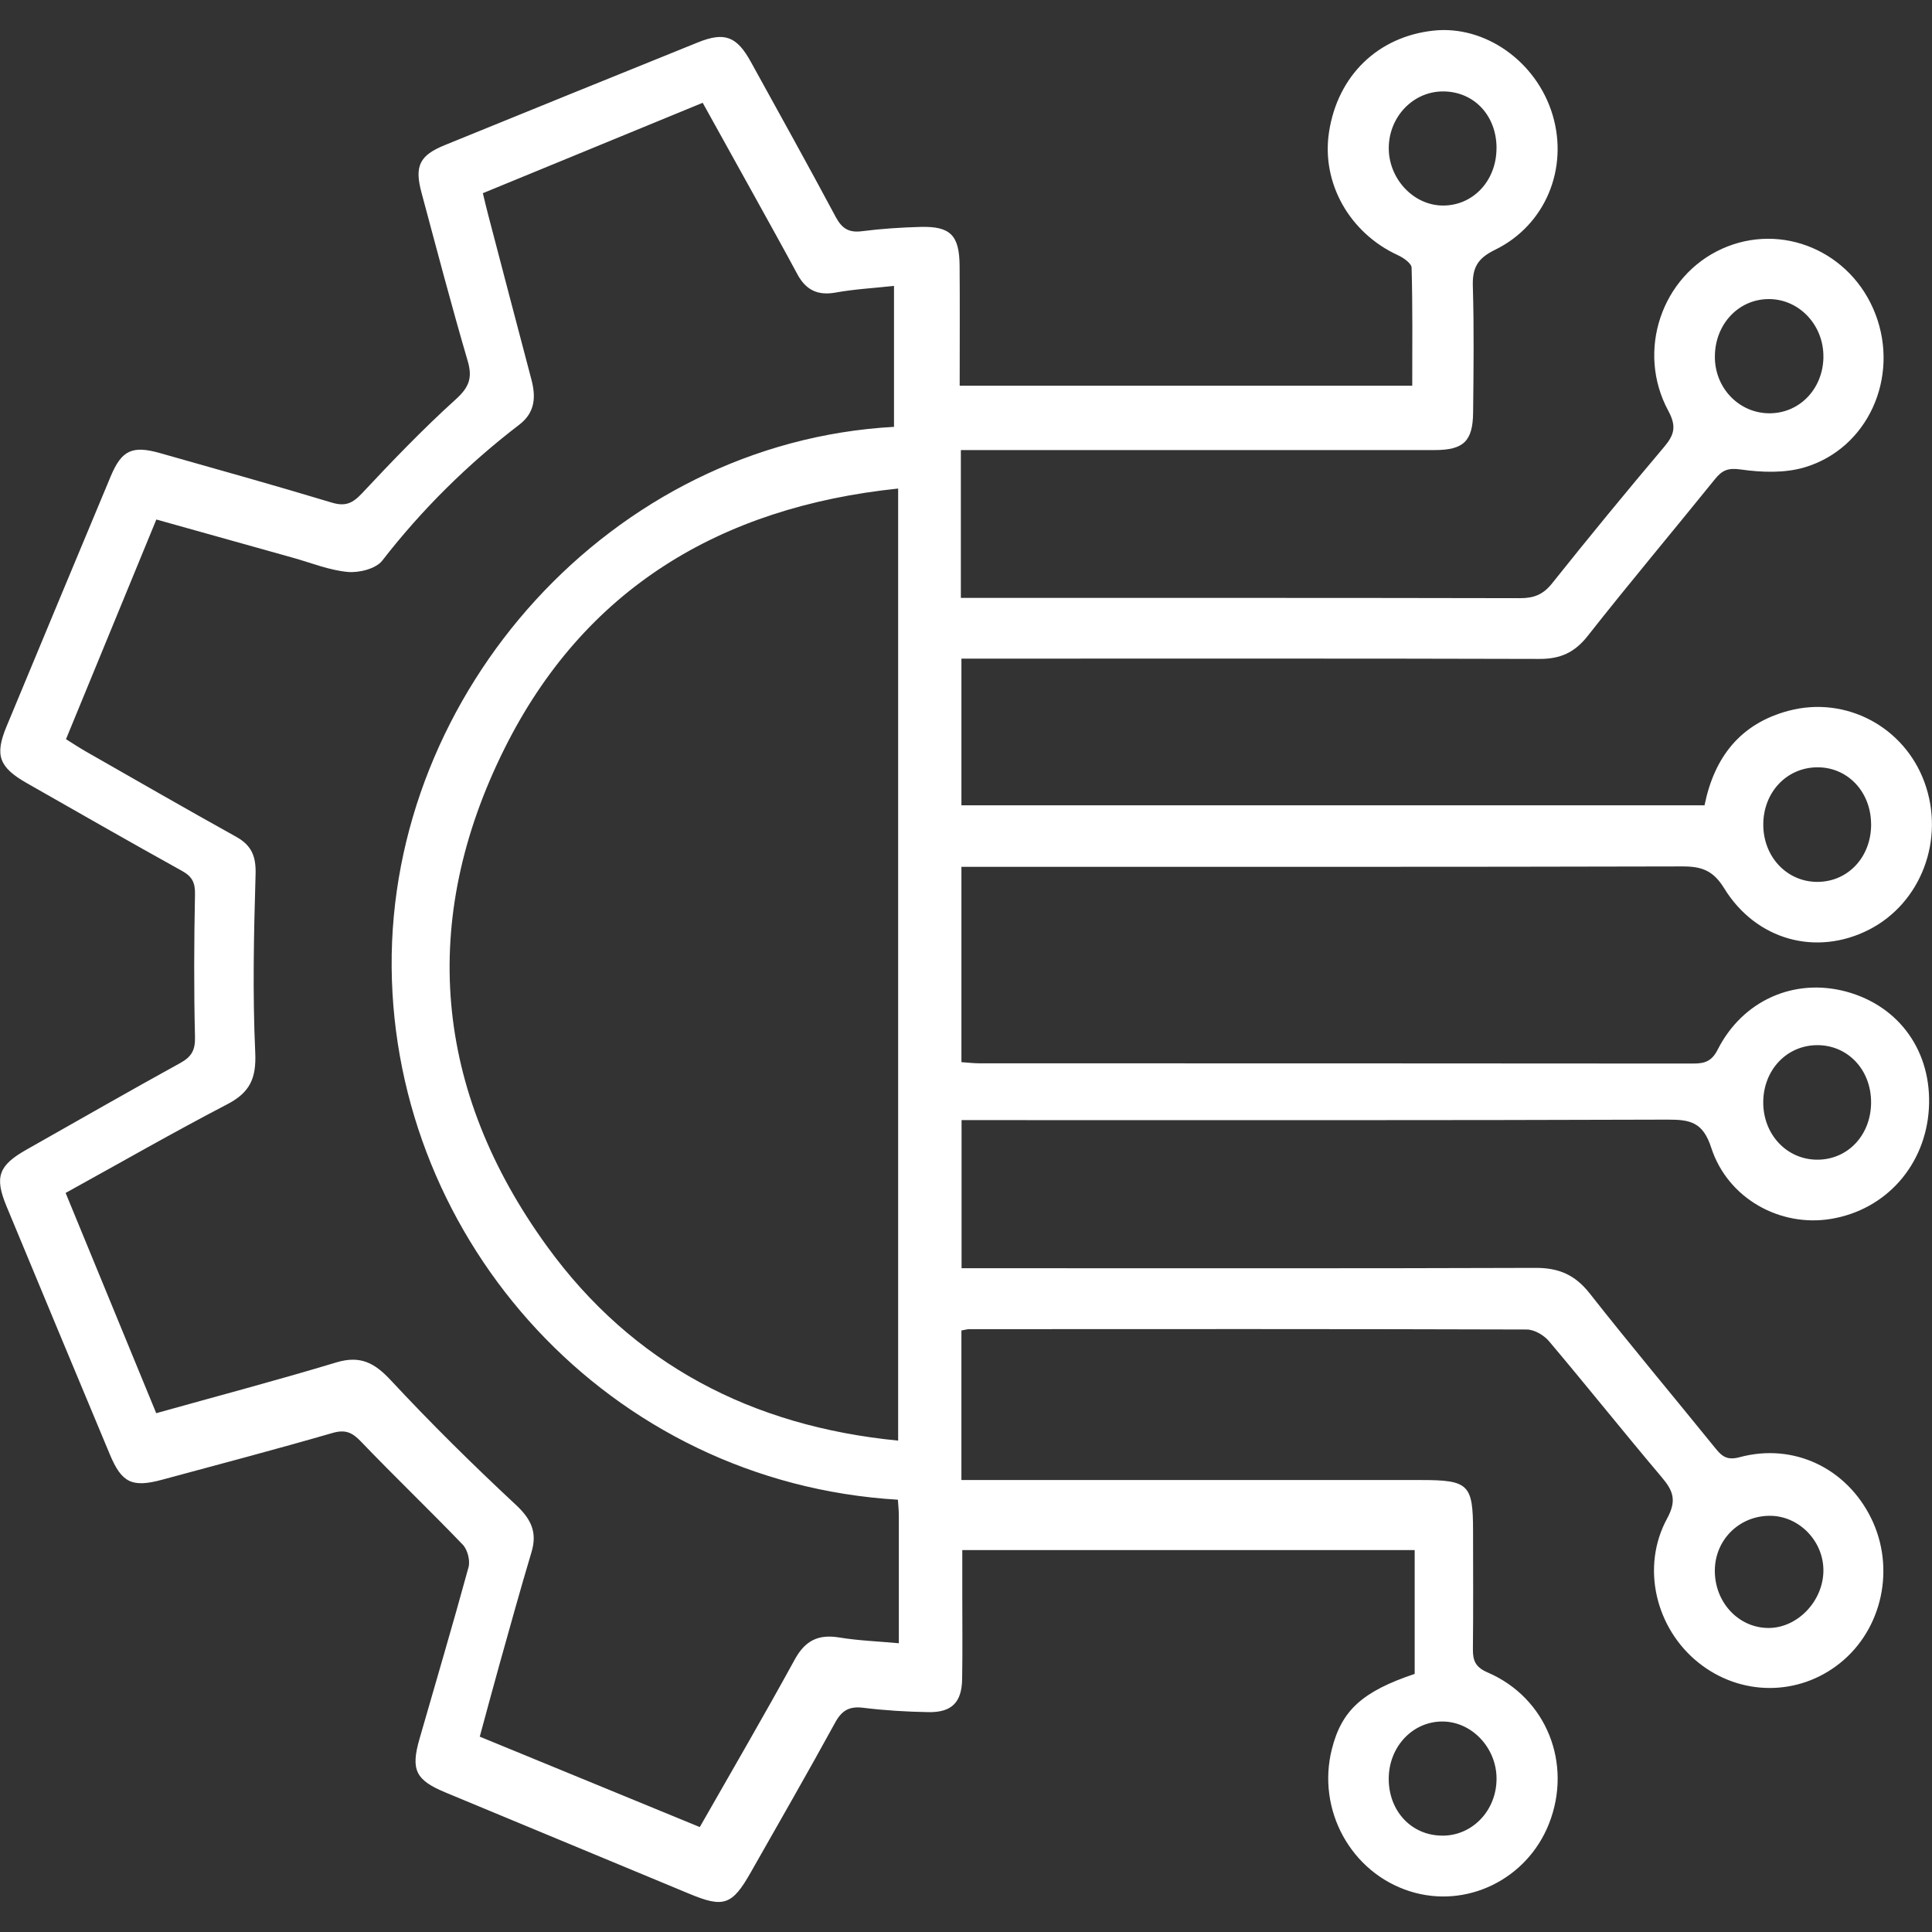
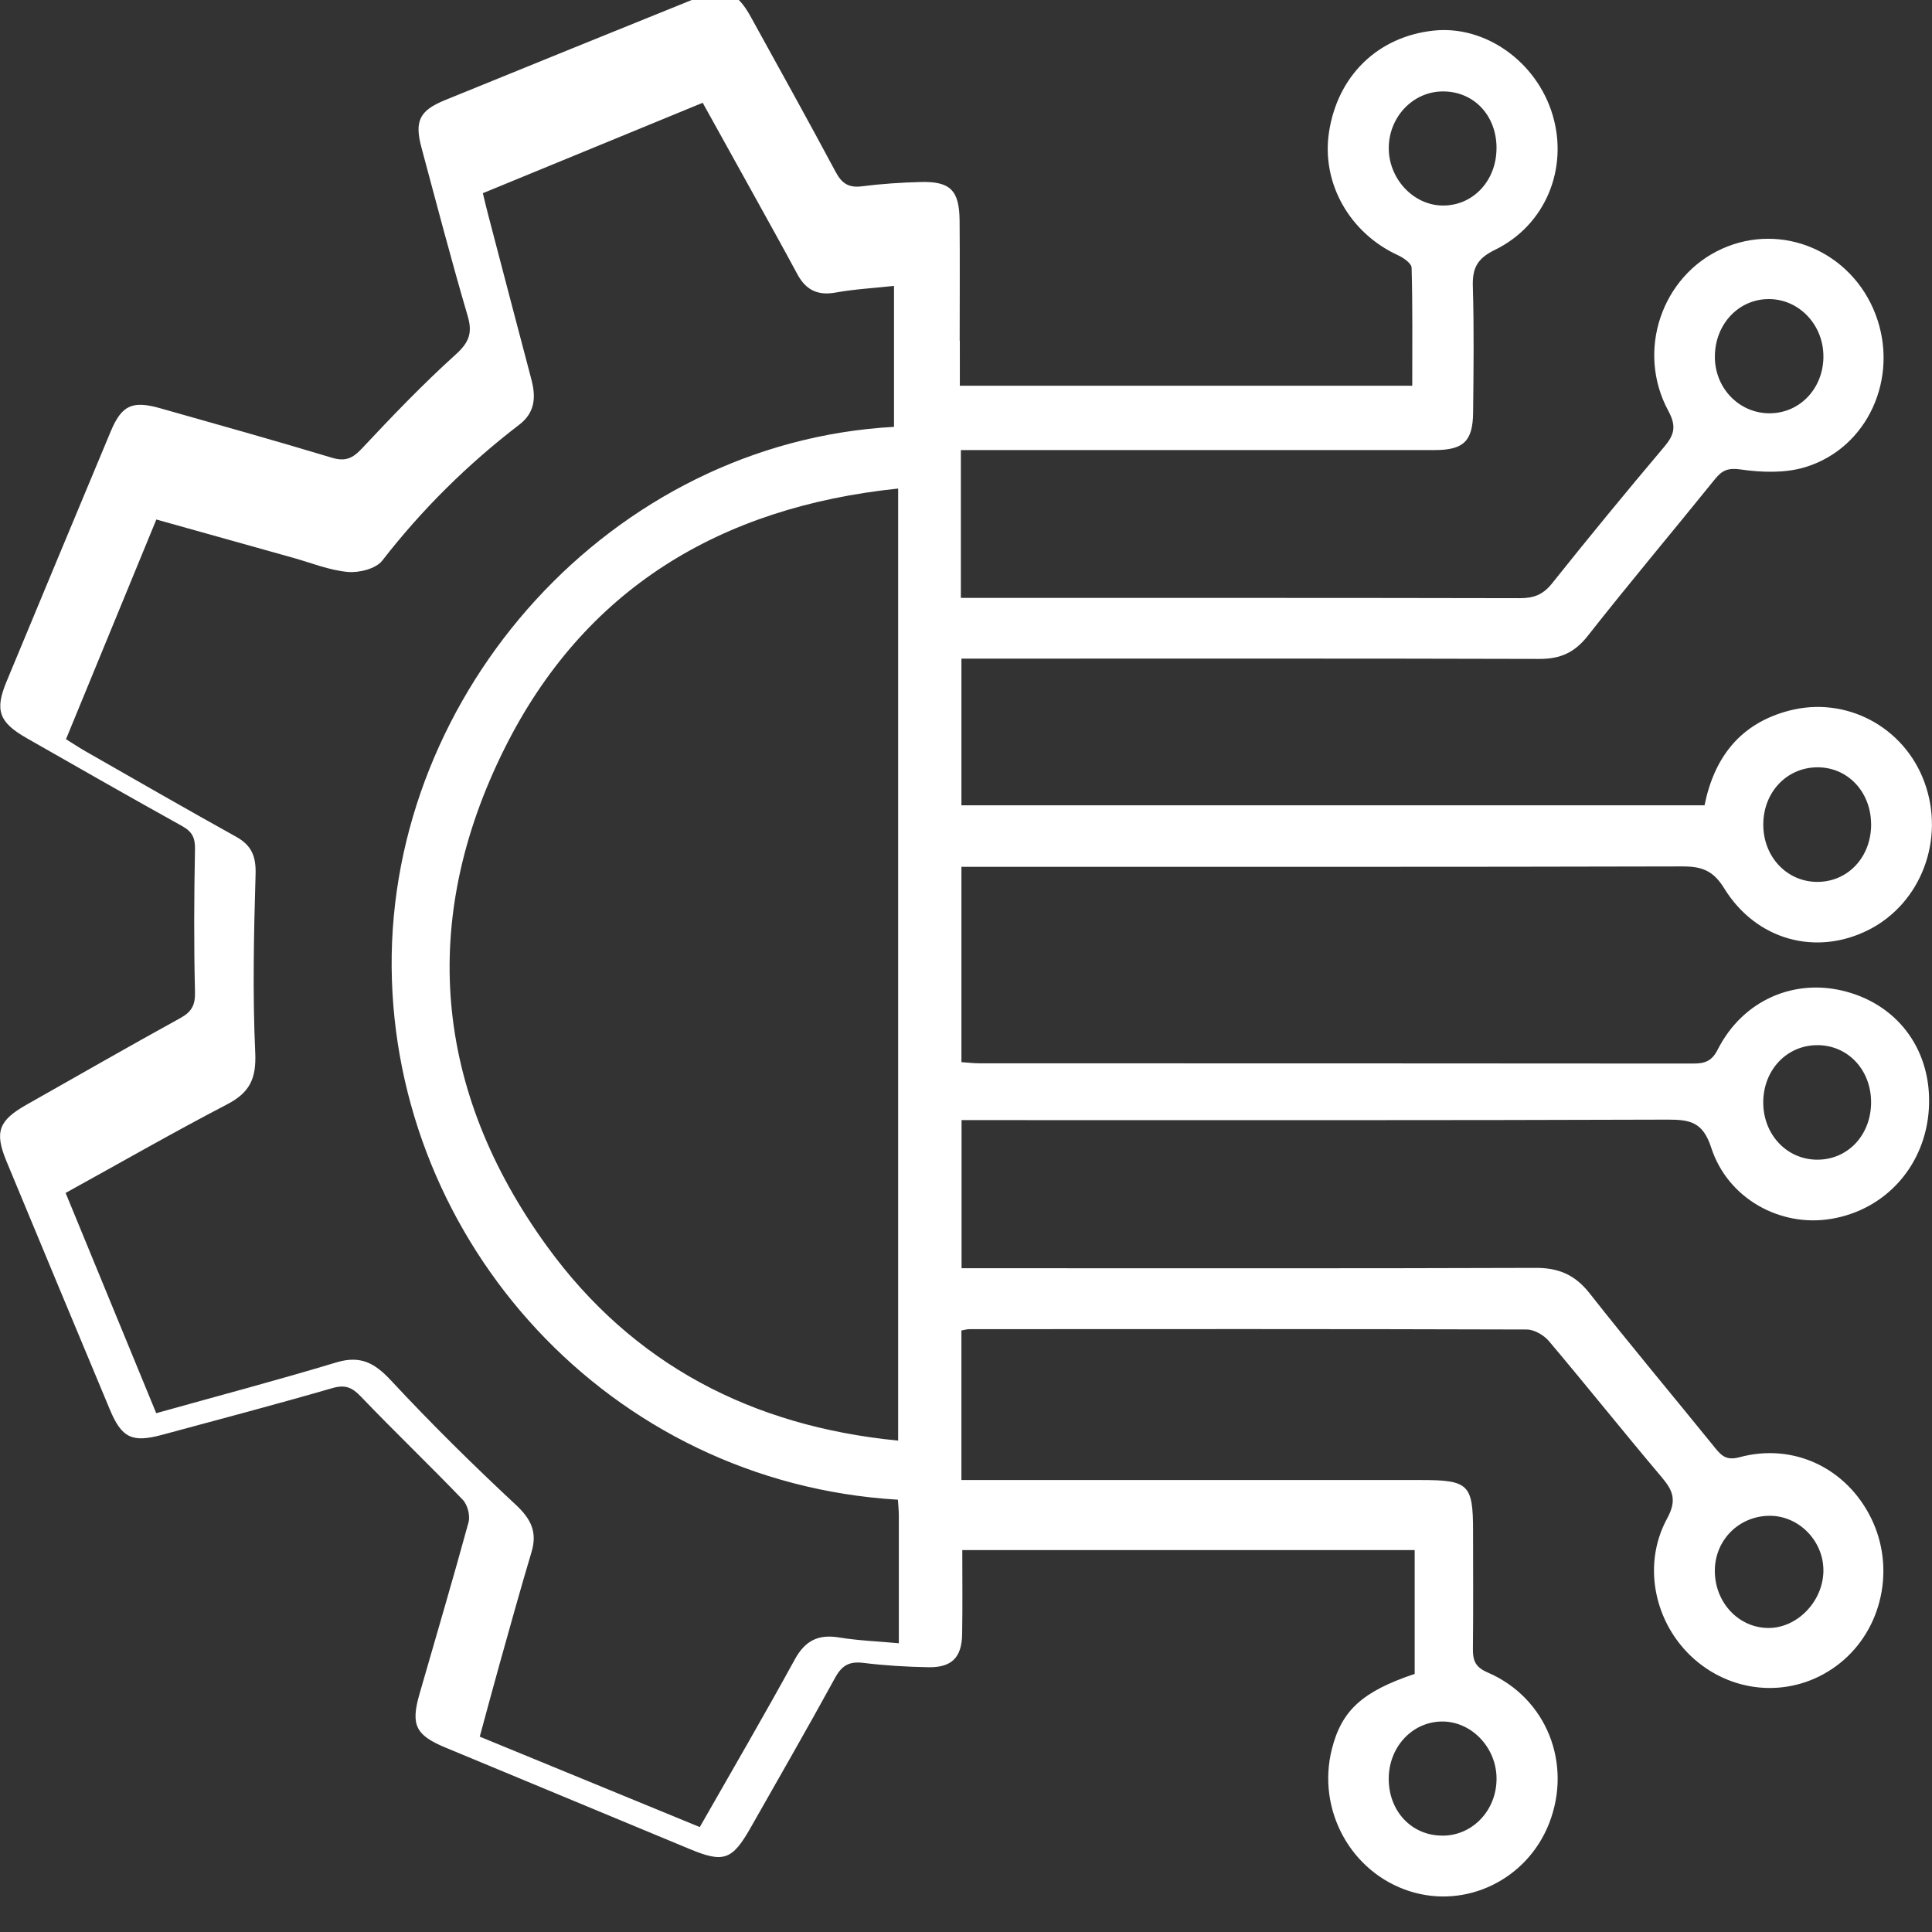
<svg xmlns="http://www.w3.org/2000/svg" id="Layer_1" data-name="Layer 1" viewBox="0 0 512 512">
  <rect x="0" y="0" width="512" height="512" fill="#333333" stroke="none" />
  <defs>
    <style>
      .cls-1 {
        fill: #fff;
        stroke-width: 0px;
      }
    </style>
  </defs>
-   <path class="cls-1" d="m254.37,102.22h119.89c0-10.6.12-20.94-.17-31.28-.03-1.15-2.15-2.63-3.61-3.3-12.84-5.89-20.33-19.14-18.28-32.61,2.29-14.99,12.95-25.34,27.73-26.92,13.66-1.46,27.3,8.21,31.53,22.35,4.23,14.16-1.85,29.22-15.32,35.77-4.67,2.28-5.97,4.83-5.82,9.67.33,11.14.19,22.31.07,33.46-.08,7.56-2.55,9.91-10.18,9.91-39.59.02-79.18,0-118.78,0h-6.79v39.18h6.01c47.4,0,94.8-.03,142.2.07,3.65,0,6.1-.95,8.45-3.9,9.73-12.2,19.65-24.27,29.72-36.19,2.7-3.2,3.32-5.45,1.1-9.56-8.58-15.88-1.73-35.74,14.25-42.95,15.88-7.15,34.29.71,40.66,17.36,6.39,16.71-1.99,35.55-18.76,40.56-5.26,1.57-11.38,1.37-16.9.58-3.41-.49-4.96.18-6.88,2.55-11.21,13.89-22.7,27.54-33.73,41.56-3.48,4.42-7.29,6.11-12.8,6.09-48.51-.14-97.03-.08-145.54-.08h-7.63v38.88h196.93c2.57-12.73,9.48-21.69,22.36-25.08,15.11-3.97,30.54,4.26,35.92,18.94,5.54,15.12-.86,32.08-14.77,39.13-13.87,7.04-29.82,2.8-38.32-11.03-2.9-4.72-5.98-5.78-11.04-5.77-61.34.16-122.68.1-184.02.1h-7.06v51.77c1.66.11,3.27.31,4.88.31,63.01.01,126.03,0,189.04.06,3.04,0,4.92-.58,6.49-3.68,6.65-13.12,20.36-19.1,34.13-15.37,14.13,3.85,22.72,16.02,21.85,30.96-.88,15.02-11.38,26.86-25.95,29.26-13.45,2.23-27.35-5.36-31.74-18.89-2.16-6.66-5.45-7.44-11.46-7.42-60.04.21-120.08.13-180.12.13h-7.08v39.25h7.16c48.32,0,96.66.08,144.99-.09,6.12-.02,10.45,1.86,14.29,6.74,10.91,13.87,22.27,27.39,33.38,41.12,1.77,2.19,3.15,3.18,6.41,2.3,14.28-3.84,28.31,2.91,34.83,16.2,6.46,13.16,2.98,29.34-8.23,38.35-11.04,8.87-26.43,8.82-37.57-.11-11.32-9.08-15.28-25.33-8.28-38.19,2.62-4.82,1.58-7.37-1.44-10.94-10.07-11.92-19.81-24.13-29.88-36.06-1.34-1.58-3.88-3.07-5.87-3.08-49.26-.16-98.51-.11-147.77-.09-.54,0-1.07.18-2.06.35v39.63h121.78c12.65,0,13.81,1.14,13.81,13.56,0,10.41.08,20.82-.04,31.23-.03,3.11.69,4.83,3.94,6.22,15.59,6.74,22.48,24.17,16.23,40.05-5.84,14.82-21.95,22.66-36.87,17.93-15.61-4.94-24.74-21.56-20.68-37.67,2.58-10.26,8.07-15.29,21.95-19.94v-32.81h-119.89v11.9c0,7.44.09,14.87-.04,22.31-.11,6.17-2.77,8.84-8.96,8.73-5.75-.1-11.52-.45-17.23-1.15-3.69-.46-5.68.66-7.47,3.94-7.31,13.36-14.91,26.55-22.42,39.79-4.85,8.54-7.14,9.33-16.07,5.62-21.59-8.98-43.18-17.94-64.77-26.91-7.92-3.29-9.25-5.98-6.88-14.21,4.35-15.16,8.84-30.28,12.99-45.49.48-1.76-.26-4.65-1.53-5.97-8.86-9.23-18.12-18.08-26.97-27.32-2.38-2.49-4.19-3.26-7.62-2.26-14.97,4.33-30.05,8.31-45.09,12.37-7.96,2.15-10.71.83-13.86-6.74-9.16-21.92-18.29-43.84-27.39-65.78-3.21-7.75-2.07-10.78,5.32-14.96,13.58-7.67,27.1-15.45,40.76-22.96,2.99-1.65,3.98-3.41,3.89-6.91-.31-12.6-.25-25.23,0-37.83.06-3.03-.74-4.66-3.38-6.13-13.8-7.66-27.5-15.49-41.21-23.31-7.37-4.2-8.52-7.39-5.35-15.01,9.18-22.1,18.38-44.21,27.61-66.29,2.9-6.93,5.71-8.24,13.12-6.13,15.17,4.3,30.37,8.54,45.46,13.1,3.61,1.09,5.53.19,8.03-2.48,7.99-8.54,16.1-16.99,24.77-24.83,3.56-3.21,4.56-5.7,3.21-10.27-4.34-14.78-8.23-29.68-12.23-44.56-1.91-7.07-.52-9.87,6.18-12.6,22.34-9.1,44.69-18.18,67.05-27.21,7.09-2.87,10.33-1.63,14.07,5.19,7.53,13.66,15.11,27.29,22.46,41.04,1.64,3.07,3.48,4.25,6.96,3.8,5.15-.66,10.36-1,15.55-1.14,7.88-.2,10.26,2.2,10.33,10.26.09,10.39.02,20.8.02,31.81l.06.02h-.02Zm-212.95,35.49c-8.05,19.6-15.94,38.74-23.93,58.18,1.95,1.22,3.62,2.33,5.36,3.32,13.23,7.54,26.42,15.15,39.73,22.54,4.12,2.29,5.3,5.22,5.15,9.97-.46,15.75-.81,31.54-.09,47.25.31,6.83-1.43,10.56-7.41,13.67-14.3,7.45-28.29,15.48-42.84,23.5,8.06,19.61,15.99,38.9,24.01,58.37,16.34-4.57,32.11-8.74,47.71-13.45,6.35-1.92,10.14.08,14.48,4.75,10.6,11.39,21.69,22.34,33.08,32.95,4.08,3.8,5.78,7.28,4.17,12.61-2.93,9.77-5.64,19.62-8.4,29.44-1.78,6.37-3.49,12.77-5.3,19.42,19.71,8.1,38.86,15.96,58.31,23.96,8.57-15.03,17.07-29.61,25.17-44.41,2.77-5.05,6.27-6.74,11.79-5.83,5.03.83,10.15,1.01,15.79,1.53v-33.75c0-1.45-.16-2.89-.25-4.29-76.67-4.59-133.54-68.41-134.16-141.07-.6-72.88,58.13-139.11,133.13-143.25v-37.35c-5.57.6-10.57.87-15.47,1.76-4.74.86-7.88-.67-10.12-4.82-3.69-6.87-7.49-13.67-11.26-20.5-4.56-8.24-9.15-16.48-13.85-24.97-19.65,8.07-38.82,15.96-58.26,23.96.54,2.21.94,3.97,1.41,5.73,3.8,14.54,7.61,29.09,11.45,43.62,1.23,4.64,1.01,8.77-3.21,12-13.64,10.45-25.75,22.41-36.31,36.02-1.67,2.15-6.13,3.28-9.15,3-4.91-.45-9.68-2.41-14.51-3.76-11.94-3.33-23.88-6.68-36.22-10.14v.02h0v.02Zm196.6-8.24c-47.3,4.92-83.29,26.73-104.31,68.89-22.75,45.61-18.73,90.62,11.29,131.97,22.64,31.21,54.26,47.67,93.02,51.45v-252.32h0Zm257.84,88.88c-.07-8.68-6.4-15.21-14.55-15-7.95.2-13.96,6.67-14.02,15.06-.06,8.61,6.23,15.31,14.35,15.3,8.15-.02,14.29-6.64,14.23-15.36h-.01Zm0,73.73c-.02-8.69-6.3-15.23-14.47-15.1-7.94.13-14,6.56-14.11,14.96-.11,8.59,6.15,15.35,14.26,15.39,8.16.04,14.34-6.55,14.32-15.26h-.01,0Zm-12.64-197.4c.14-8.41-6.3-15.35-14.32-15.42-8.06-.08-14.4,6.58-14.44,15.2-.06,8.16,6.12,14.8,14,15.06,8.16.26,14.62-6.23,14.77-14.83h0Zm-100.87,391.79c8.01-.04,14.35-6.85,14.25-15.28-.09-8.05-6.51-14.84-14.14-14.97-7.99-.13-14.4,6.6-14.43,15.13-.03,8.67,6.11,15.16,14.32,15.11h0Zm14.25-447.22c0-8.72-6.08-15.1-14.33-15.02-7.77.07-14.1,6.65-14.23,14.79-.13,8.24,6.45,15.37,14.26,15.45,8.05.08,14.29-6.56,14.29-15.21h.01,0Zm57.85,376.87c-.09,8.51,6.33,15.37,14.34,15.31,7.54-.06,14.24-6.99,14.43-14.93.19-7.99-6.41-14.83-14.24-14.8-8.09.03-14.45,6.36-14.53,14.42h0Z" />
+   <path class="cls-1" d="m254.37,102.22h119.89c0-10.6.12-20.94-.17-31.28-.03-1.15-2.15-2.63-3.61-3.3-12.84-5.89-20.33-19.14-18.28-32.61,2.29-14.99,12.95-25.34,27.73-26.92,13.66-1.46,27.3,8.21,31.53,22.35,4.23,14.16-1.85,29.22-15.32,35.77-4.67,2.28-5.97,4.83-5.82,9.67.33,11.14.19,22.31.07,33.46-.08,7.56-2.55,9.91-10.18,9.91-39.59.02-79.18,0-118.78,0h-6.79v39.18h6.01c47.4,0,94.8-.03,142.2.07,3.65,0,6.1-.95,8.45-3.9,9.73-12.2,19.65-24.27,29.72-36.19,2.7-3.2,3.32-5.45,1.1-9.56-8.58-15.88-1.73-35.74,14.25-42.95,15.88-7.15,34.29.71,40.66,17.36,6.39,16.71-1.99,35.55-18.76,40.56-5.26,1.57-11.38,1.37-16.9.58-3.41-.49-4.96.18-6.88,2.55-11.21,13.89-22.7,27.54-33.73,41.56-3.48,4.42-7.29,6.11-12.8,6.09-48.51-.14-97.03-.08-145.54-.08h-7.63v38.88h196.93c2.57-12.73,9.48-21.69,22.36-25.08,15.11-3.97,30.54,4.26,35.92,18.94,5.54,15.12-.86,32.08-14.77,39.13-13.87,7.04-29.82,2.8-38.32-11.03-2.9-4.72-5.98-5.78-11.04-5.77-61.34.16-122.68.1-184.02.1h-7.06v51.77c1.66.11,3.27.31,4.88.31,63.01.01,126.03,0,189.04.06,3.04,0,4.92-.58,6.49-3.68,6.65-13.12,20.36-19.1,34.13-15.37,14.13,3.85,22.72,16.02,21.85,30.96-.88,15.02-11.38,26.86-25.95,29.26-13.45,2.23-27.35-5.36-31.74-18.89-2.16-6.66-5.45-7.44-11.46-7.42-60.04.21-120.08.13-180.12.13h-7.08v39.25h7.16c48.32,0,96.66.08,144.99-.09,6.12-.02,10.45,1.86,14.29,6.74,10.91,13.87,22.27,27.39,33.38,41.12,1.77,2.19,3.15,3.18,6.41,2.3,14.28-3.84,28.31,2.91,34.83,16.2,6.46,13.16,2.98,29.34-8.23,38.35-11.04,8.87-26.43,8.82-37.57-.11-11.32-9.08-15.28-25.33-8.28-38.19,2.62-4.82,1.58-7.37-1.44-10.94-10.07-11.92-19.81-24.13-29.88-36.06-1.34-1.58-3.88-3.07-5.87-3.08-49.26-.16-98.51-.11-147.77-.09-.54,0-1.07.18-2.06.35v39.63h121.78c12.65,0,13.81,1.14,13.81,13.56,0,10.41.08,20.82-.04,31.23-.03,3.11.69,4.83,3.94,6.22,15.59,6.74,22.48,24.17,16.23,40.05-5.84,14.82-21.95,22.66-36.87,17.93-15.61-4.94-24.74-21.56-20.68-37.67,2.58-10.26,8.07-15.29,21.95-19.94v-32.81h-119.89c0,7.44.09,14.87-.04,22.31-.11,6.17-2.77,8.84-8.96,8.73-5.75-.1-11.52-.45-17.23-1.15-3.69-.46-5.68.66-7.47,3.94-7.31,13.36-14.91,26.55-22.42,39.79-4.85,8.54-7.14,9.33-16.07,5.62-21.59-8.98-43.18-17.94-64.77-26.91-7.92-3.29-9.25-5.98-6.88-14.21,4.35-15.16,8.84-30.28,12.99-45.49.48-1.76-.26-4.65-1.53-5.97-8.86-9.23-18.12-18.08-26.97-27.32-2.38-2.49-4.19-3.26-7.62-2.26-14.97,4.33-30.05,8.31-45.09,12.37-7.96,2.15-10.71.83-13.86-6.74-9.16-21.92-18.29-43.84-27.39-65.78-3.21-7.75-2.07-10.78,5.32-14.96,13.58-7.67,27.1-15.45,40.76-22.96,2.99-1.65,3.98-3.41,3.89-6.91-.31-12.6-.25-25.23,0-37.83.06-3.03-.74-4.66-3.38-6.13-13.8-7.66-27.5-15.49-41.21-23.31-7.37-4.2-8.52-7.39-5.35-15.01,9.18-22.1,18.38-44.21,27.61-66.29,2.9-6.93,5.71-8.24,13.12-6.13,15.17,4.3,30.37,8.54,45.46,13.1,3.61,1.09,5.53.19,8.03-2.48,7.99-8.54,16.1-16.99,24.77-24.83,3.56-3.21,4.56-5.7,3.21-10.27-4.34-14.78-8.23-29.68-12.23-44.56-1.91-7.07-.52-9.87,6.18-12.6,22.34-9.1,44.69-18.18,67.05-27.21,7.09-2.87,10.33-1.63,14.07,5.19,7.53,13.66,15.11,27.29,22.46,41.04,1.64,3.07,3.48,4.25,6.96,3.8,5.15-.66,10.36-1,15.55-1.14,7.88-.2,10.26,2.2,10.33,10.26.09,10.39.02,20.8.02,31.81l.06.02h-.02Zm-212.95,35.49c-8.05,19.6-15.94,38.74-23.93,58.18,1.95,1.22,3.62,2.33,5.36,3.32,13.23,7.54,26.42,15.15,39.73,22.54,4.12,2.29,5.3,5.22,5.15,9.97-.46,15.75-.81,31.54-.09,47.25.31,6.83-1.43,10.56-7.41,13.67-14.3,7.45-28.29,15.48-42.84,23.5,8.06,19.61,15.99,38.9,24.01,58.37,16.34-4.57,32.11-8.74,47.71-13.45,6.35-1.92,10.14.08,14.48,4.75,10.6,11.39,21.69,22.34,33.08,32.95,4.08,3.8,5.78,7.28,4.17,12.61-2.93,9.77-5.64,19.62-8.4,29.44-1.78,6.37-3.49,12.77-5.3,19.42,19.71,8.1,38.86,15.96,58.31,23.96,8.57-15.03,17.07-29.61,25.17-44.41,2.77-5.05,6.27-6.74,11.79-5.83,5.03.83,10.15,1.01,15.79,1.53v-33.75c0-1.45-.16-2.89-.25-4.29-76.67-4.59-133.54-68.41-134.16-141.07-.6-72.88,58.13-139.11,133.13-143.25v-37.35c-5.57.6-10.57.87-15.47,1.76-4.74.86-7.88-.67-10.12-4.82-3.69-6.87-7.49-13.67-11.26-20.5-4.56-8.24-9.15-16.48-13.85-24.97-19.65,8.07-38.82,15.96-58.26,23.96.54,2.21.94,3.97,1.41,5.73,3.8,14.54,7.61,29.09,11.45,43.62,1.23,4.64,1.01,8.77-3.21,12-13.64,10.45-25.75,22.41-36.31,36.02-1.67,2.15-6.13,3.28-9.15,3-4.91-.45-9.68-2.41-14.51-3.76-11.94-3.33-23.88-6.68-36.22-10.14v.02h0v.02Zm196.6-8.24c-47.3,4.92-83.29,26.73-104.31,68.89-22.75,45.61-18.73,90.62,11.29,131.97,22.64,31.21,54.26,47.67,93.02,51.45v-252.32h0Zm257.84,88.88c-.07-8.68-6.4-15.21-14.55-15-7.95.2-13.96,6.67-14.02,15.06-.06,8.61,6.23,15.31,14.35,15.3,8.15-.02,14.29-6.64,14.23-15.36h-.01Zm0,73.73c-.02-8.69-6.3-15.23-14.47-15.1-7.94.13-14,6.56-14.11,14.96-.11,8.59,6.15,15.35,14.26,15.39,8.16.04,14.34-6.55,14.32-15.26h-.01,0Zm-12.64-197.4c.14-8.41-6.3-15.35-14.32-15.42-8.06-.08-14.4,6.58-14.44,15.2-.06,8.16,6.12,14.8,14,15.06,8.16.26,14.62-6.23,14.77-14.83h0Zm-100.87,391.79c8.01-.04,14.35-6.85,14.25-15.28-.09-8.05-6.51-14.84-14.14-14.97-7.99-.13-14.4,6.6-14.43,15.13-.03,8.67,6.11,15.16,14.32,15.11h0Zm14.25-447.22c0-8.72-6.08-15.1-14.33-15.02-7.77.07-14.1,6.65-14.23,14.79-.13,8.24,6.45,15.37,14.26,15.45,8.05.08,14.29-6.56,14.29-15.21h.01,0Zm57.85,376.87c-.09,8.51,6.33,15.37,14.34,15.31,7.54-.06,14.24-6.99,14.43-14.93.19-7.99-6.41-14.83-14.24-14.8-8.09.03-14.45,6.36-14.53,14.42h0Z" />
</svg>